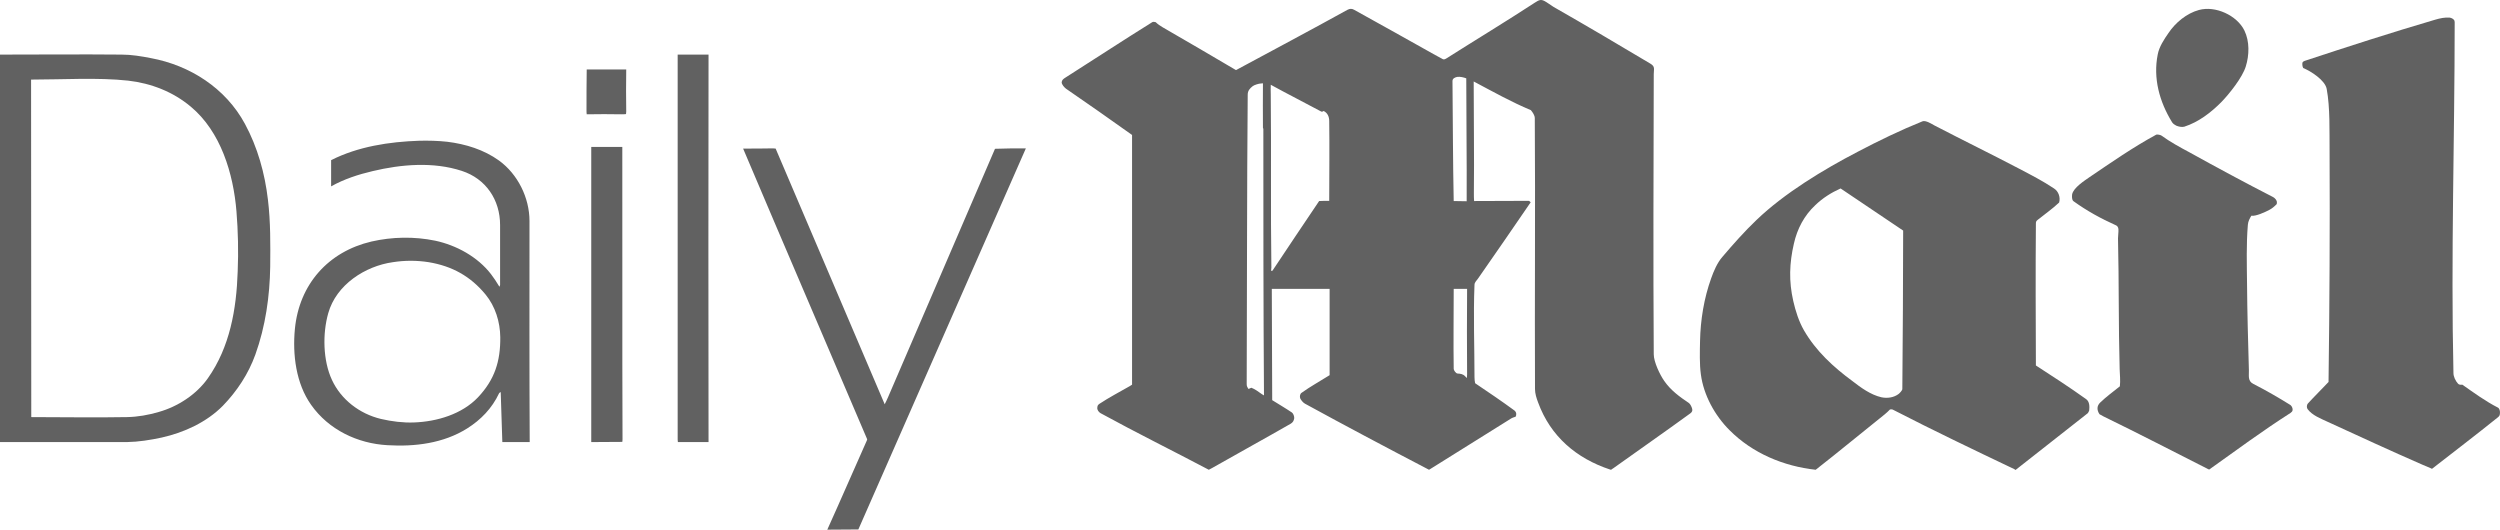
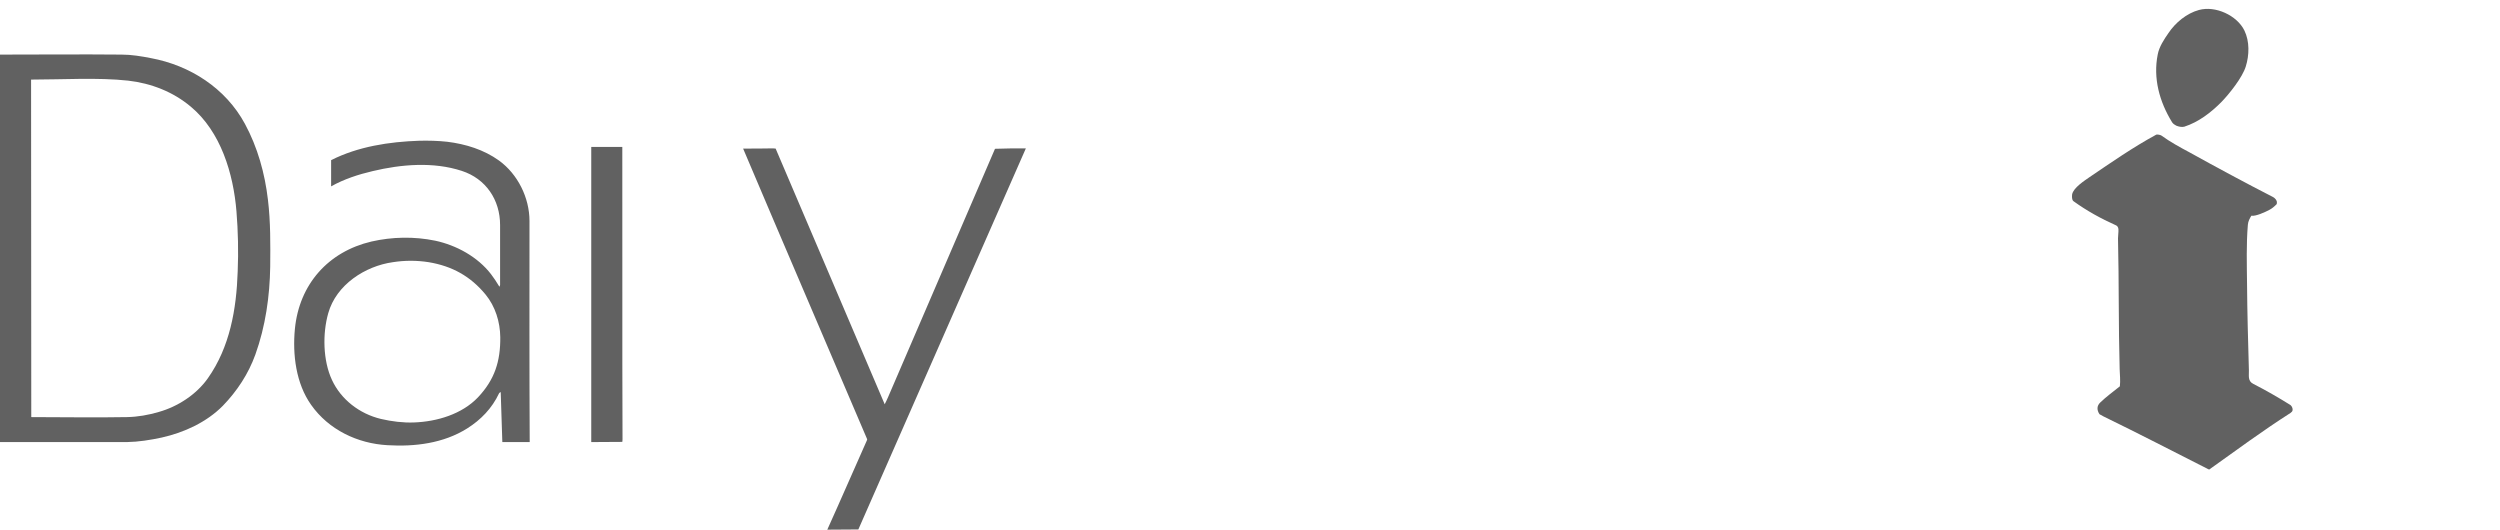
<svg xmlns="http://www.w3.org/2000/svg" fill="none" viewBox="0 0 118 25" height="25" width="118">
  <path fill="#616161" d="M39.048 25C39.679 23.606 40.281 22.212 40.903 20.818C40.932 20.749 40.942 20.759 40.913 20.691C38.97 16.128 37.008 11.576 35.075 7.013C35.541 7.013 36.017 7.013 36.483 7.003C36.522 7.003 36.571 7.013 36.61 7.013L41.758 19.082C41.816 18.965 41.874 18.848 41.923 18.731C43.603 14.822 45.284 10.922 46.964 7.023C47.45 7.003 47.936 7.003 48.421 7.003L40.514 24.99L39.048 25Z" />
-   <path fill="#616161" d="M27.693 5.395C27.683 5.336 27.683 5.268 27.683 5.21C27.683 4.566 27.683 3.923 27.693 3.279H29.558C29.548 3.942 29.548 4.605 29.558 5.268C29.558 5.268 29.548 5.375 29.548 5.385C29.48 5.395 29.402 5.395 29.334 5.395C28.781 5.385 28.237 5.385 27.693 5.395Z" />
-   <path fill="#616161" d="M75.998 22.163C74.404 21.637 73.181 20.593 72.598 18.995C72.52 18.79 72.452 18.575 72.452 18.361C72.433 14.101 72.472 9.84 72.442 5.58C72.442 5.444 72.345 5.307 72.258 5.2C71.345 4.82 70.442 4.313 69.558 3.845C69.558 5.6 69.587 7.354 69.567 9.109C69.567 9.236 69.567 9.363 69.577 9.489L72.151 9.48C72.19 9.48 72.219 9.528 72.248 9.548C71.422 10.747 70.607 11.946 69.771 13.136C69.694 13.252 69.596 13.321 69.596 13.447C69.538 14.871 69.596 16.362 69.596 17.796C69.596 17.903 69.606 17.991 69.626 18.088C70.247 18.507 70.869 18.926 71.481 19.375C71.578 19.453 71.588 19.57 71.539 19.667C71.461 19.697 71.374 19.716 71.306 19.765C70.053 20.545 68.8 21.334 67.547 22.114C67.518 22.134 67.479 22.153 67.45 22.173C65.488 21.149 63.535 20.116 61.593 19.053C61.505 19.004 61.408 18.887 61.369 18.8C61.34 18.722 61.359 18.595 61.427 18.546C61.845 18.244 62.311 17.991 62.758 17.708V13.633H60.029L60.048 18.887C60.359 19.082 60.679 19.268 60.981 19.472C61.049 19.521 61.097 19.667 61.087 19.745C61.068 19.862 61.02 19.94 60.922 19.999C59.699 20.701 58.455 21.383 57.221 22.085C57.173 22.114 57.105 22.143 57.056 22.173C55.357 21.276 53.637 20.428 51.947 19.502C51.86 19.453 51.782 19.346 51.792 19.248C51.801 19.151 51.811 19.121 51.889 19.063C52.345 18.761 52.85 18.497 53.327 18.224C53.365 18.205 53.404 18.176 53.433 18.156C53.433 14.257 53.433 10.367 53.433 6.467C53.433 6.438 53.433 6.399 53.433 6.37C52.394 5.629 51.364 4.907 50.315 4.186C50.238 4.127 50.111 3.991 50.111 3.884C50.121 3.786 50.179 3.737 50.247 3.689C51.627 2.811 52.996 1.914 54.385 1.047C54.424 1.018 54.511 1.037 54.55 1.047C54.638 1.135 54.774 1.232 54.881 1.29C56.036 1.953 57.192 2.636 58.339 3.309C60.097 2.363 61.855 1.427 63.603 0.462C63.71 0.403 63.817 0.403 63.914 0.462C65.186 1.164 66.469 1.885 67.741 2.597C67.867 2.665 67.994 2.733 68.12 2.802C68.178 2.802 68.198 2.802 68.246 2.772C69.645 1.885 71.063 1.027 72.452 0.121C72.627 0.013 72.714 -0.045 72.889 0.043C73.006 0.101 73.2 0.247 73.326 0.325C74.861 1.203 76.386 2.1 77.901 3.006C78.135 3.143 78.057 3.27 78.057 3.503C78.047 7.91 78.028 12.317 78.057 16.723C78.057 17.084 78.348 17.688 78.552 17.981C78.863 18.429 79.281 18.731 79.718 19.024C79.786 19.073 79.854 19.219 79.873 19.307C79.893 19.394 79.854 19.453 79.795 19.502C78.591 20.379 77.357 21.237 76.143 22.105C76.114 22.124 76.075 22.143 76.046 22.173C76.017 22.173 76.007 22.163 75.998 22.163ZM59.562 18.605C59.592 18.624 59.621 18.644 59.66 18.663C59.63 14.471 59.63 10.279 59.63 6.087C59.63 6.067 59.611 6.048 59.611 6.028C59.601 5.327 59.611 4.625 59.611 3.932L59.504 3.942C59.426 3.942 59.193 4.01 59.125 4.069C58.989 4.176 58.892 4.283 58.892 4.469C58.853 9.021 58.863 13.574 58.844 18.127C58.844 18.234 58.873 18.273 58.931 18.361C58.96 18.341 59.067 18.302 59.067 18.302C59.242 18.371 59.397 18.488 59.562 18.605ZM60 12.755C60 12.804 60.038 12.804 60.068 12.765C60.796 11.673 61.525 10.581 62.263 9.489C62.418 9.48 62.574 9.48 62.739 9.48C62.739 8.222 62.758 6.964 62.739 5.707C62.739 5.512 62.661 5.327 62.477 5.239C62.408 5.268 62.408 5.297 62.331 5.249C61.554 4.829 60.757 4.43 59.98 4.001C59.98 4.147 59.97 4.303 59.98 4.449C60.009 7.179 59.97 9.909 60.009 12.638C60 12.736 60 12.658 60 12.755ZM68.615 9.489L69.227 9.499C69.237 7.569 69.208 5.629 69.208 3.698C69.082 3.65 68.916 3.611 68.781 3.63C68.683 3.65 68.557 3.698 68.557 3.825C68.576 5.707 68.576 7.598 68.615 9.489ZM69.159 17.766C69.188 17.796 69.208 17.815 69.237 17.844C69.237 17.786 69.247 17.727 69.247 17.669C69.237 16.323 69.237 14.978 69.247 13.633H68.615C68.615 14.89 68.596 16.158 68.615 17.415C68.615 17.474 68.713 17.62 68.79 17.63C68.936 17.64 69.052 17.649 69.159 17.766Z" />
  <path fill="#616161" d="M5.993 20.866C3.992 20.866 2.001 20.866 0 20.866V2.577C1.914 2.577 3.827 2.558 5.741 2.577C6.197 2.577 6.673 2.655 7.12 2.743C8.965 3.084 10.646 4.157 11.559 5.843C12.161 6.955 12.501 8.183 12.647 9.431C12.773 10.474 12.763 11.527 12.754 12.58C12.734 13.984 12.53 15.407 12.054 16.733C11.724 17.649 11.19 18.458 10.52 19.151C9.752 19.93 8.684 20.418 7.635 20.652C7.091 20.769 6.537 20.857 5.993 20.866ZM1.476 19.687C2.982 19.687 4.488 19.716 5.993 19.687C6.508 19.677 7.003 19.589 7.499 19.443C8.392 19.19 9.267 18.624 9.811 17.854C10.85 16.382 11.161 14.598 11.219 12.814C11.258 11.868 11.238 10.922 11.161 9.977C11.015 8.193 10.422 6.214 9.004 5.034C8.169 4.332 7.139 3.932 6.051 3.806C4.624 3.65 2.924 3.757 1.467 3.757L1.476 19.687Z" />
  <path fill="#616161" d="M102.719 5.931C102.641 5.892 102.573 5.843 102.525 5.775C101.923 4.8 101.621 3.689 101.845 2.568C101.913 2.207 102.146 1.856 102.35 1.563C102.68 1.066 103.214 0.628 103.788 0.472C104.565 0.257 105.584 0.725 105.934 1.437C106.187 1.953 106.167 2.607 106.002 3.133C105.847 3.65 105.225 4.43 104.846 4.82C104.351 5.317 103.768 5.765 103.098 5.98C102.981 6.009 102.836 5.98 102.719 5.931Z" />
-   <path fill="#616161" d="M33.346 20.866C32.899 20.866 32.443 20.866 31.996 20.866C31.996 20.827 31.986 20.788 31.986 20.759C31.986 14.822 31.986 8.885 31.986 2.938C31.986 2.821 31.986 2.694 31.986 2.577H33.443C33.434 8.641 33.434 14.695 33.443 20.759V20.866C33.404 20.866 33.375 20.866 33.346 20.866Z" />
  <path fill="#616161" d="M104.225 22.143C102.573 21.305 100.932 20.457 99.271 19.648C99.213 19.619 99.154 19.58 99.096 19.55C98.96 19.346 98.97 19.151 99.135 18.995C99.416 18.722 99.756 18.478 100.058 18.234C100.087 17.971 100.058 17.688 100.048 17.425C99.99 15.378 100.019 13.311 99.97 11.254C99.97 11.108 99.999 10.961 99.99 10.815C99.98 10.727 99.941 10.659 99.863 10.63C99.164 10.318 98.494 9.948 97.872 9.499C97.785 9.441 97.794 9.265 97.804 9.177C97.862 8.865 98.377 8.534 98.63 8.358C99.65 7.666 100.689 6.945 101.767 6.36C101.816 6.331 101.981 6.37 102.02 6.399C102.437 6.701 102.884 6.945 103.341 7.189C104.642 7.91 105.963 8.622 107.294 9.304C107.381 9.353 107.469 9.45 107.469 9.548C107.469 9.577 107.469 9.606 107.459 9.636C107.343 9.753 107.255 9.831 107.109 9.909C106.925 10.006 106.468 10.22 106.264 10.182C106.187 10.308 106.109 10.454 106.099 10.611C106.022 11.527 106.051 12.463 106.06 13.379C106.07 14.744 106.109 16.109 106.148 17.474C106.158 17.718 106.08 17.981 106.352 18.117C106.944 18.419 107.537 18.761 108.1 19.112C108.188 19.17 108.256 19.346 108.178 19.433C108.159 19.453 108.129 19.472 108.11 19.492C106.799 20.33 105.546 21.256 104.273 22.163C104.263 22.163 104.244 22.153 104.225 22.143Z" />
  <path fill="#616161" d="M18.29 21.013C16.872 20.935 15.512 20.282 14.687 19.112C13.968 18.098 13.803 16.733 13.919 15.524C14.123 13.418 15.493 11.878 17.533 11.4C18.514 11.176 19.553 11.156 20.544 11.361C21.544 11.576 22.545 12.122 23.176 12.941C23.312 13.116 23.438 13.311 23.555 13.506C23.584 13.555 23.594 13.506 23.604 13.447C23.604 13.428 23.604 13.409 23.604 13.389C23.604 12.463 23.604 11.546 23.604 10.62C23.604 9.431 22.933 8.436 21.797 8.066C20.456 7.627 18.941 7.754 17.591 8.076C16.921 8.232 16.231 8.456 15.629 8.797V7.559C16.901 6.916 18.368 6.691 19.786 6.643C20.223 6.633 20.67 6.643 21.107 6.691C21.981 6.799 22.836 7.062 23.555 7.579C24.439 8.222 24.992 9.333 24.992 10.435C24.992 13.915 24.983 17.386 25.002 20.866H23.71L23.633 18.488C23.662 18.507 23.565 18.527 23.555 18.566C23.225 19.268 22.7 19.814 22.049 20.223C20.932 20.925 19.582 21.091 18.29 21.013ZM17.98 19.774C18.485 19.892 19.029 19.96 19.543 19.94C20.622 19.901 21.806 19.55 22.564 18.751C23.351 17.913 23.623 17.055 23.613 15.914C23.604 15.193 23.38 14.461 22.914 13.896C22.205 13.038 21.34 12.56 20.233 12.375C19.67 12.287 19.106 12.287 18.543 12.375C17.232 12.56 15.872 13.438 15.493 14.783C15.221 15.739 15.24 17.016 15.668 17.932C16.095 18.858 16.969 19.531 17.98 19.774Z" />
  <path fill="#616161" d="M27.907 20.866C27.907 16.226 27.907 11.585 27.907 6.935H29.373C29.383 11.517 29.364 16.109 29.383 20.691C29.383 20.749 29.383 20.798 29.373 20.857L27.907 20.866Z" />
-   <path fill="#616161" d="M95.075 22.143C93.171 21.237 91.238 20.311 89.363 19.346C89.315 19.316 89.256 19.316 89.208 19.326C89.13 19.404 89.043 19.492 88.955 19.56C87.867 20.428 86.799 21.315 85.701 22.173C84.186 22.007 82.719 21.393 81.641 20.311C80.942 19.619 80.407 18.644 80.281 17.669C80.213 17.181 80.233 16.587 80.242 16.099C80.262 15.105 80.427 14.081 80.767 13.136C80.893 12.784 81.049 12.414 81.291 12.131C81.806 11.527 82.34 10.922 82.913 10.377C84.225 9.119 86.061 8.008 87.673 7.169C88.674 6.643 89.703 6.145 90.742 5.726C90.898 5.668 91.18 5.853 91.306 5.921C92.636 6.613 93.996 7.276 95.317 7.969C95.871 8.261 96.425 8.544 96.949 8.895C97.163 9.031 97.26 9.314 97.192 9.558C96.872 9.86 96.532 10.094 96.192 10.367C96.104 10.435 96.094 10.464 96.094 10.562C96.075 12.794 96.085 15.017 96.094 17.25C96.891 17.766 97.688 18.283 98.465 18.839C98.63 18.956 98.63 19.19 98.61 19.375C98.61 19.394 98.552 19.502 98.533 19.511C97.406 20.408 96.26 21.286 95.133 22.183C95.113 22.173 95.094 22.153 95.075 22.143ZM88.8 18.751C89.081 18.809 89.382 18.77 89.616 18.595C89.664 18.556 89.79 18.429 89.79 18.361C89.81 15.865 89.829 13.37 89.829 10.883L86.876 8.895C86.439 9.09 86.022 9.353 85.682 9.684C85.157 10.172 84.827 10.806 84.672 11.498C84.458 12.424 84.429 13.272 84.642 14.208C84.749 14.676 84.905 15.173 85.147 15.592C85.711 16.567 86.537 17.328 87.44 17.991C87.828 18.293 88.295 18.634 88.8 18.751Z" />
-   <path fill="#616161" d="M114.764 22.114C114.618 22.056 114.472 21.988 114.327 21.929C112.831 21.276 111.354 20.593 109.868 19.911C109.538 19.755 109.14 19.609 108.916 19.307C108.868 19.238 108.877 19.112 108.926 19.053C109.246 18.702 109.586 18.371 109.907 18.029C109.955 14.383 109.975 10.737 109.956 7.091C109.946 6.175 109.985 5.093 109.82 4.196C109.742 3.786 109.072 3.357 108.712 3.211C108.673 3.143 108.654 3.006 108.683 2.938C108.702 2.909 108.761 2.88 108.79 2.87C110.83 2.197 112.879 1.534 114.938 0.93C115.172 0.862 115.395 0.813 115.628 0.832C115.706 0.842 115.832 0.901 115.852 0.988C115.852 1.008 115.861 1.027 115.861 1.047C115.861 6.565 115.677 12.083 115.803 17.61C115.803 17.776 115.9 17.981 116.017 18.108C116.065 18.166 116.153 18.166 116.221 18.156C116.765 18.536 117.309 18.936 117.901 19.238C117.979 19.277 118.008 19.414 117.998 19.502C117.988 19.609 117.979 19.628 117.901 19.697C116.871 20.525 115.822 21.325 114.783 22.134C114.783 22.124 114.773 22.124 114.764 22.114Z" />
</svg>